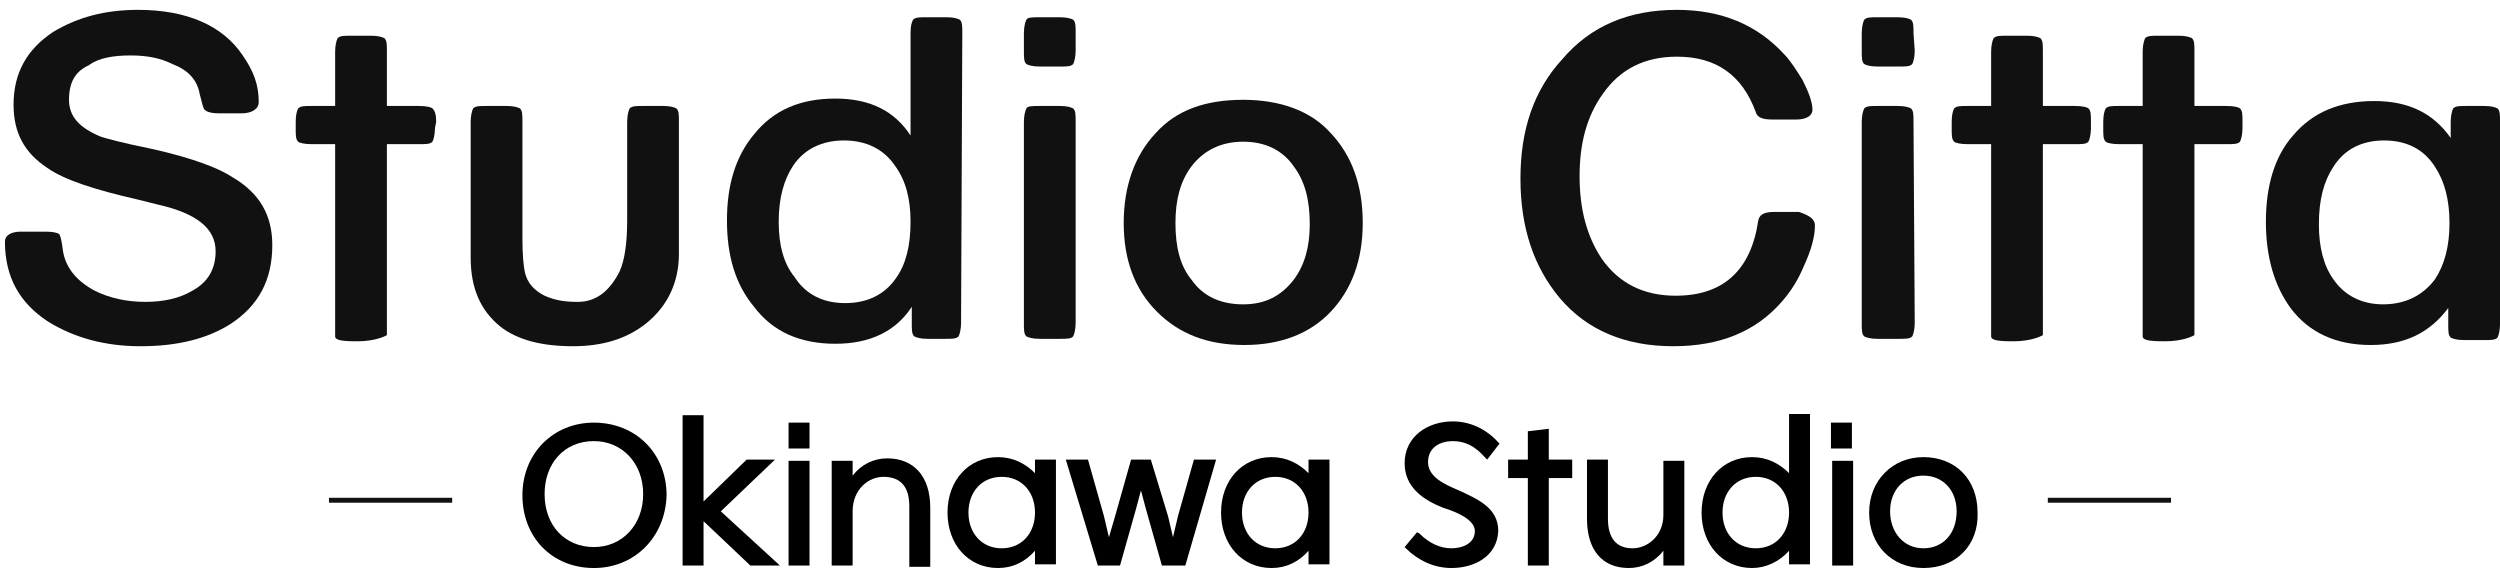
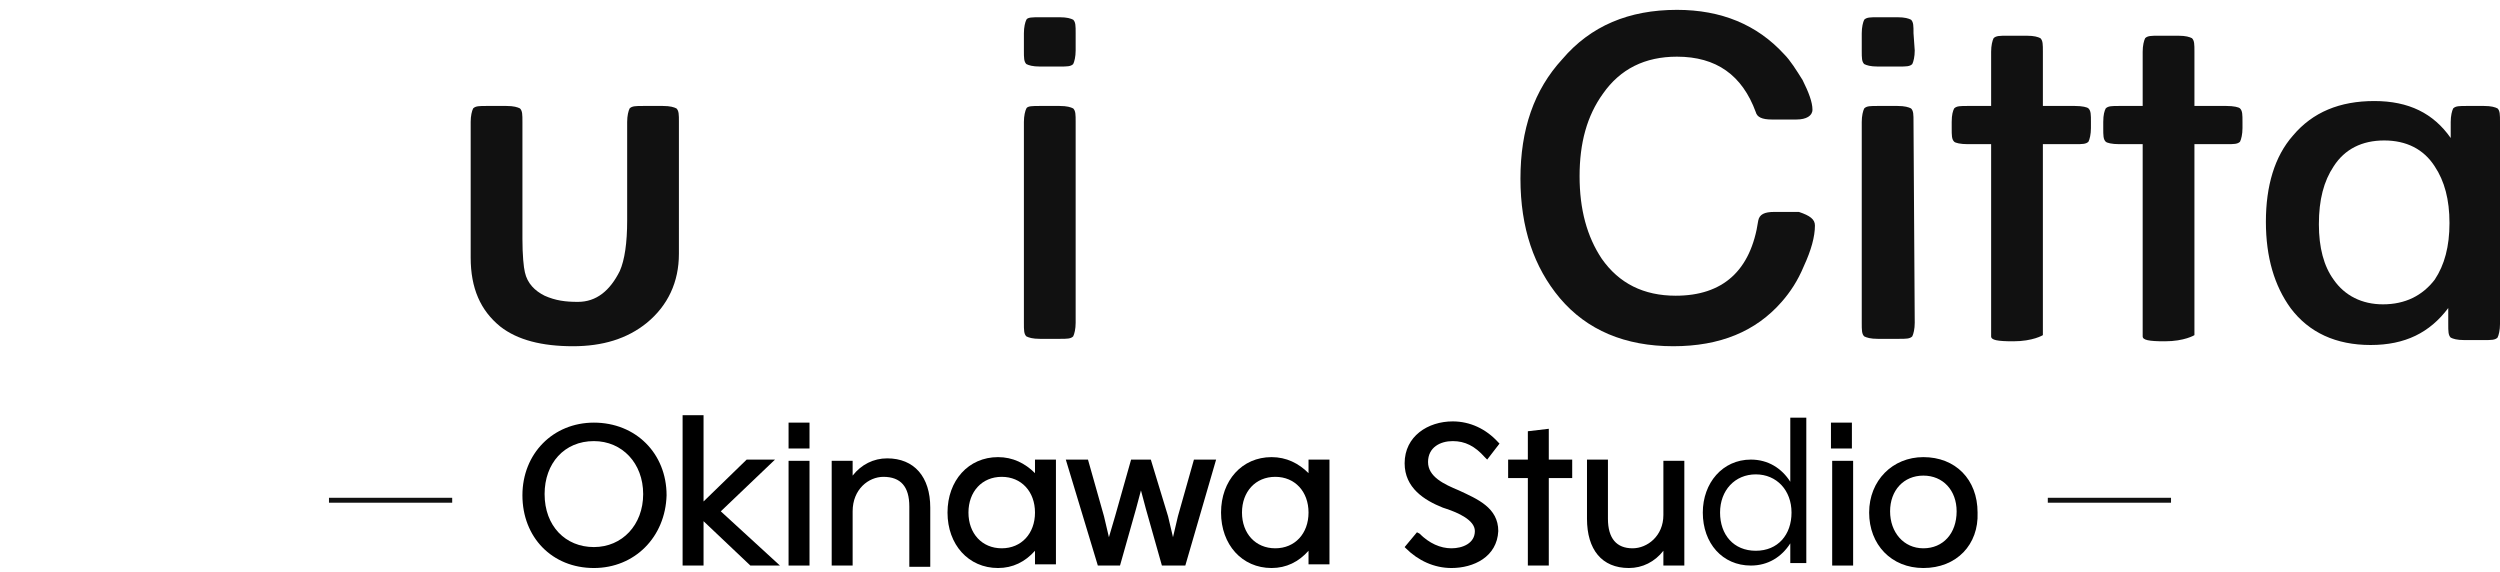
<svg xmlns="http://www.w3.org/2000/svg" viewBox="0 0 202.9 46.4">
  <g fill="#111">
-     <path class="st0" d="M22.1,19.9c0,2.8-1.1,4.9-3.4,6.4c-1.9,1.2-4.3,1.8-7.3,1.8c-2.9,0-5.4-0.7-7.5-2c-2.3-1.5-3.5-3.6-3.5-6.5   c0-0.5,0.5-0.8,1.3-0.8h2c0.6,0,1,0.1,1.1,0.2s0.2,0.5,0.3,1.3c0.2,1.4,1.1,2.5,2.6,3.3c1.2,0.6,2.6,0.9,4.1,0.9s2.8-0.3,3.8-0.9   c1.3-0.7,1.9-1.8,1.9-3.2c0-1.9-1.6-3.1-4.7-3.8l-1.6-0.4c-3.5-0.8-6-1.6-7.4-2.6C2,12.4,1.1,10.8,1.1,8.5c0-2.6,1.1-4.5,3.2-5.9   c2-1.2,4.2-1.8,6.9-1.8c4,0,6.9,1.3,8.5,3.7C20.6,5.8,21,6.9,21,8.3c0,0.5-0.5,0.9-1.4,0.9h-1.8c-0.6,0-1-0.1-1.2-0.3   c-0.1-0.1-0.2-0.5-0.4-1.3C16,6.5,15.3,5.7,14,5.2c-1-0.5-2.1-0.7-3.4-0.7C9.2,4.5,8,4.7,7.2,5.3C6.1,5.8,5.6,6.7,5.6,8.1   s0.9,2.3,2.6,3c0.3,0.1,1.7,0.5,4.2,1c3.1,0.7,5.3,1.5,6.5,2.3C21.1,15.7,22.1,17.5,22.1,19.9z" />
-     <path class="st0" d="M35.3,10.4c0,0.5-0.1,0.9-0.2,1.1c-0.2,0.2-0.5,0.2-1.1,0.2h-2.6v9.9V24v1.8v1.4c0,0-0.8,0.5-2.4,0.5   c-1.3,0-1.8-0.1-1.8-0.4V11.7h-1.9c-0.6,0-1-0.1-1.1-0.2C24,11.3,24,11,24,10.4V9.9c0-0.6,0.1-0.9,0.2-1.1c0.2-0.2,0.5-0.2,1.1-0.2   h1.9V4.2c0-0.5,0.1-0.9,0.2-1.1c0.2-0.2,0.5-0.2,1.1-0.2h1.6c0.6,0,0.9,0.1,1.1,0.2c0.2,0.2,0.2,0.5,0.2,1.1v4.4H34   c0.6,0,1,0.1,1.1,0.2c0.2,0.2,0.3,0.5,0.3,1.1L35.3,10.4z" />
    <path class="st0" d="M55.1,20.6c0,2.3-0.9,4.2-2.6,5.6c-1.6,1.3-3.6,1.9-6,1.9c-2.5,0-4.5-0.5-5.9-1.6c-1.6-1.3-2.4-3.1-2.4-5.6   v-11c0-0.5,0.1-0.9,0.2-1.1c0.2-0.2,0.5-0.2,1.1-0.2h1.6c0.6,0,0.9,0.1,1.1,0.2c0.2,0.2,0.2,0.5,0.2,1.1v9.5c0,1.3,0.1,2.3,0.2,2.7   c0.2,0.9,0.8,1.5,1.6,1.9c0.9,0.4,1.7,0.5,2.7,0.5c1.5,0,2.6-0.9,3.4-2.5c0.4-0.9,0.6-2.3,0.6-4.1v-8c0-0.5,0.1-0.9,0.2-1.1   c0.2-0.2,0.5-0.2,1.1-0.2h1.6c0.6,0,0.9,0.1,1.1,0.2c0.2,0.2,0.2,0.5,0.2,1.1L55.1,20.6z" />
-     <path class="st0" d="M78,26.2c0,0.5-0.1,0.9-0.2,1.1c-0.2,0.2-0.5,0.2-1.1,0.2h-1.4c-0.6,0-0.9-0.1-1.1-0.2   C74,27.1,74,26.8,74,26.2v-1.3c-1.3,2-3.4,3-6.2,3c-2.9,0-5.1-1-6.6-3c-1.5-1.8-2.2-4.1-2.2-7s0.7-5.2,2.2-7C62.8,8.9,65,8,67.8,8   s4.8,1,6.1,3V2.7c0-0.6,0.1-0.9,0.2-1.1c0.2-0.2,0.5-0.2,1.1-0.2h1.6c0.6,0,0.9,0.1,1.1,0.2c0.2,0.2,0.2,0.5,0.2,1.1L78,26.2z    M73.9,18c0-1.9-0.4-3.4-1.3-4.6c-0.9-1.3-2.3-2-4.1-2s-3.2,0.7-4.1,2c-0.8,1.2-1.2,2.7-1.2,4.6s0.4,3.4,1.3,4.5   c0.9,1.4,2.3,2.1,4.1,2.1s3.2-0.7,4.1-2C73.5,21.5,73.9,20,73.9,18z" />
    <path class="st0" d="M87.3,4.1c0,0.5-0.1,0.9-0.2,1.1c-0.2,0.2-0.5,0.2-1.1,0.2h-1.6c-0.6,0-0.9-0.1-1.1-0.2   c-0.2-0.2-0.2-0.5-0.2-1.1V2.7c0-0.5,0.1-0.9,0.2-1.1s0.5-0.2,1.1-0.2H86c0.6,0,0.9,0.1,1.1,0.2c0.2,0.2,0.2,0.5,0.2,1.1   C87.3,2.7,87.3,4.1,87.3,4.1z M87.3,26.2c0,0.5-0.1,0.9-0.2,1.1c-0.2,0.2-0.5,0.2-1.1,0.2h-1.6c-0.6,0-0.9-0.1-1.1-0.2   c-0.2-0.2-0.2-0.5-0.2-1.1V9.9c0-0.5,0.1-0.9,0.2-1.1s0.5-0.2,1.1-0.2H86c0.6,0,0.9,0.1,1.1,0.2c0.2,0.2,0.2,0.5,0.2,1.1   C87.3,9.9,87.3,26.2,87.3,26.2z" />
-     <path class="st0" d="M110.6,18.1c0,3-0.9,5.4-2.6,7.2s-4.1,2.7-7,2.7c-3,0-5.3-0.9-7.1-2.7s-2.7-4.2-2.7-7.2s0.9-5.5,2.6-7.3   c1.7-1.9,4.1-2.7,7.1-2.7s5.5,0.9,7.1,2.7C109.7,12.6,110.6,15,110.6,18.1z M106.3,18.2c0-2-0.4-3.5-1.3-4.7c-0.9-1.3-2.3-2-4.1-2   s-3.2,0.7-4.2,2c-0.9,1.2-1.3,2.7-1.3,4.6c0,2,0.4,3.5,1.3,4.6c0.9,1.3,2.3,2,4.2,2c1.8,0,3.1-0.7,4.1-2   C105.9,21.5,106.3,20,106.3,18.2z" />
    <path class="st0" d="M147.3,18.3c0,0.9-0.3,2-0.9,3.3c-0.5,1.2-1.1,2.1-1.8,2.9c-2.1,2.4-5,3.6-8.8,3.6c-3.9,0-7-1.3-9.2-3.9   c-2.1-2.5-3.2-5.7-3.2-9.7s1.1-7.2,3.4-9.7c2.3-2.7,5.4-4,9.3-4c3.6,0,6.5,1.2,8.7,3.6c0.5,0.5,1,1.3,1.5,2.1   c0.5,1,0.8,1.8,0.8,2.4c0,0.5-0.5,0.8-1.3,0.8h-2c-0.8,0-1.2-0.2-1.3-0.6c-1.1-3-3.2-4.5-6.4-4.5c-2.6,0-4.6,1-6,3   c-1.3,1.8-1.9,4-1.9,6.7s0.6,4.9,1.8,6.7c1.4,2,3.4,3,6,3c3.8,0,6.1-2,6.7-6.1c0.1-0.5,0.5-0.7,1.3-0.7h2   C146.9,17.5,147.3,17.8,147.3,18.3L147.3,18.3z" />
    <path class="st0" d="M155.4,4.1c0,0.5-0.1,0.9-0.2,1.1c-0.2,0.2-0.5,0.2-1.1,0.2h-1.7c-0.6,0-0.9-0.1-1.1-0.2   c-0.2-0.2-0.2-0.5-0.2-1.1V2.7c0-0.5,0.1-0.9,0.2-1.1c0.2-0.2,0.5-0.2,1.1-0.2h1.6c0.6,0,0.9,0.1,1.1,0.2c0.2,0.2,0.2,0.5,0.2,1.1   L155.4,4.1z M155.4,26.2c0,0.5-0.1,0.9-0.2,1.1c-0.2,0.2-0.5,0.2-1.1,0.2h-1.7c-0.6,0-0.9-0.1-1.1-0.2c-0.2-0.2-0.2-0.5-0.2-1.1   V9.9c0-0.5,0.1-0.9,0.2-1.1c0.2-0.2,0.5-0.2,1.1-0.2h1.6c0.6,0,0.9,0.1,1.1,0.2c0.2,0.2,0.2,0.5,0.2,1.1L155.4,26.2z" />
    <path class="st0" d="M169.7,10.4c0,0.5-0.1,0.9-0.2,1.1c-0.2,0.2-0.5,0.2-1.1,0.2h-2.6v9.9V24v1.8v1.4c0,0-0.8,0.5-2.4,0.5   c-1.3,0-1.8-0.1-1.8-0.4V11.7h-1.9c-0.6,0-1-0.1-1.1-0.2c-0.2-0.2-0.2-0.5-0.2-1.1V9.9c0-0.6,0.1-0.9,0.2-1.1   c0.2-0.2,0.5-0.2,1.1-0.2h1.9V4.2c0-0.5,0.1-0.9,0.2-1.1c0.2-0.2,0.5-0.2,1.1-0.2h1.6c0.6,0,0.9,0.1,1.1,0.2   c0.2,0.2,0.2,0.5,0.2,1.1v4.4h2.6c0.6,0,1,0.1,1.1,0.2c0.2,0.2,0.2,0.5,0.2,1.1L169.7,10.4z" />
    <path class="st0" d="M182,10.4c0,0.5-0.1,0.9-0.2,1.1c-0.2,0.2-0.5,0.2-1.1,0.2h-2.6v9.9V24v1.8v1.4c0,0-0.8,0.5-2.4,0.5   c-1.3,0-1.8-0.1-1.8-0.4V11.7H172c-0.6,0-1-0.1-1.1-0.2c-0.2-0.2-0.2-0.5-0.2-1.1V9.9c0-0.6,0.1-0.9,0.2-1.1   c0.2-0.2,0.5-0.2,1.1-0.2h1.9V4.2c0-0.5,0.1-0.9,0.2-1.1c0.2-0.2,0.5-0.2,1.1-0.2h1.6c0.6,0,0.9,0.1,1.1,0.2   c0.2,0.2,0.2,0.5,0.2,1.1v4.4h2.6c0.6,0,1,0.1,1.1,0.2C182,9,182,9.3,182,9.9V10.4z" />
    <path class="st0" d="M202.9,26.3c0,0.5-0.1,0.9-0.2,1.1c-0.2,0.2-0.5,0.2-1.1,0.2H200c-0.6,0-0.9-0.1-1.1-0.2   c-0.2-0.2-0.2-0.5-0.2-1.1V25c-1.5,2-3.5,3-6.3,3s-5-1-6.5-3c-1.3-1.8-2-4.1-2-7s0.7-5.3,2.2-7c1.6-1.9,3.8-2.8,6.6-2.8   s4.8,1,6.2,3V9.9c0-0.5,0.1-0.9,0.2-1.1c0.2-0.2,0.5-0.2,1.1-0.2h1.4c0.6,0,0.9,0.1,1.1,0.2c0.2,0.2,0.2,0.5,0.2,1.1V26.3z    M198.8,18.1c0-1.9-0.4-3.4-1.2-4.6c-0.9-1.4-2.3-2.1-4.1-2.1s-3.2,0.7-4.1,2.1c-0.8,1.2-1.2,2.7-1.2,4.7c0,1.9,0.4,3.4,1.2,4.5   c0.9,1.3,2.3,2,4,2c1.8,0,3.2-0.7,4.2-2C198.4,21.5,198.8,20,198.8,18.1L198.8,18.1z" />
    <path class="st0" d="M176.2,40.4v0.4h-10v-0.4H176.2z" />
    <path class="st0" d="M36.7,40.4v0.4h-10v-0.4H36.7z" />
  </g>
  <g>
    <path d="M48.2,46.1c-3.4,0-5.8-2.5-5.8-5.9c0-3.4,2.5-5.9,5.8-5.9c3.4,0,5.9,2.5,5.9,5.9C54,43.6,51.5,46.1,48.2,46.1z M48.2,35.8   c-2.4,0-4,1.8-4,4.3c0,2.6,1.7,4.3,4,4.3s4-1.8,4-4.3C52.2,37.6,50.5,35.8,48.2,35.8z" />
    <path d="M48.2,45.9c-3.3,0-5.6-2.4-5.6-5.7c0-3.3,2.3-5.7,5.6-5.7s5.7,2.4,5.7,5.7C53.8,43.4,51.5,45.9,48.2,45.9z M48.2,35.6   c-2.5,0-4.2,1.8-4.2,4.5c0,2.7,1.8,4.5,4.2,4.5s4.2-1.8,4.2-4.5C52.4,37.4,50.6,35.6,48.2,35.6z" />
    <polygon points="60.9,45.9 57.1,42.3 57.1,45.9 55.4,45.9 55.4,33.7 57.1,33.7 57.1,40.7 60.6,37.3 62.9,37.3 58.5,41.5 63.3,45.9     " />
    <path d="M56.9,45.7h-1.3V33.9h1.3v7.2l3.8-3.6h1.7l-4.2,4l4.6,4.2H61l-4.1-3.8V45.7z" />
    <path d="M64,45.9v-8.5h1.7v8.5H64z M64,36.4v-2.1h1.7v2.1H64z" />
    <path d="M65.5,36.2h-1.3v-1.7h1.3V36.2z M65.5,45.7h-1.3v-8.1h1.3V45.7z" />
    <path d="M73.8,45.9v-4.8c0-1.6-0.7-2.4-2.1-2.4c-1.2,0-2.5,1-2.5,2.8v4.4h-1.7v-8.5h1.7v1.2c0.7-0.9,1.7-1.4,2.8-1.4   c2.2,0,3.5,1.5,3.5,4v4.8H73.8z" />
    <path d="M69.1,45.7h-1.3v-8.1h1.3v1.6c0.6-1.1,1.7-1.8,3-1.8c2.1,0,3.2,1.4,3.2,3.8v4.6H74v-4.6c0-1.8-0.9-2.6-2.3-2.6   c-1.4,0-2.7,1.2-2.7,3V45.7z" />
    <path d="M81,46.1c-2.4,0-4.1-1.9-4.1-4.5c0-2.6,1.7-4.5,4.1-4.5c1.2,0,2.2,0.5,3,1.3v-1.1h1.7v8.5h-1.7v-1.1   C83.2,45.6,82.2,46.1,81,46.1z M81.3,38.7c-1.6,0-2.7,1.2-2.7,2.9c0,1.7,1.1,2.9,2.7,2.9c1.6,0,2.7-1.2,2.7-2.9   C84,39.9,82.9,38.7,81.3,38.7z" />
    <path d="M84.1,44.1c-0.7,1.1-1.8,1.7-3.2,1.7c-2.3,0-3.9-1.8-3.9-4.3c0-2.4,1.6-4.3,3.9-4.3c1.4,0,2.5,0.7,3.2,1.7v-1.5h1.3v8.1   h-1.3V44.1z M81.3,38.5c-1.7,0-2.9,1.3-2.9,3.1c0,1.8,1.1,3.1,2.9,3.1c1.8,0,2.9-1.3,2.9-3.1C84.2,39.8,83.1,38.5,81.3,38.5z" />
    <polygon points="94.3,45.9 93,41.3 92.6,39.8 92.2,41.3 90.9,45.9 89.1,45.9 86.5,37.3 88.3,37.3 89.6,41.9 90,43.6 90.5,41.9    91.8,37.3 93.4,37.3 94.8,41.9 95.2,43.6 95.6,41.9 96.9,37.3 98.7,37.3 96.2,45.9  " />
    <path d="M98.5,37.5L96,45.7h-1.6l-1.3-4.4L92.6,39L92,41.3l-1.3,4.4h-1.5l-2.4-8.1h1.4l1.2,4.4l0.6,2.5l0.6-2.5l1.3-4.4h1.3   l1.3,4.4l0.6,2.5l0.6-2.5l1.2-4.4H98.5z" />
    <path d="M103.2,46.1c-2.4,0-4.1-1.9-4.1-4.5c0-2.6,1.7-4.5,4.1-4.5c1.2,0,2.2,0.5,3,1.3v-1.1h1.7v8.5h-1.7v-1.1   C105.4,45.6,104.4,46.1,103.2,46.1z M103.5,38.7c-1.6,0-2.7,1.2-2.7,2.9c0,1.7,1.1,2.9,2.7,2.9c1.6,0,2.7-1.2,2.7-2.9   C106.2,39.9,105.1,38.7,103.5,38.7z" />
    <path d="M106.4,44.1c-0.7,1.1-1.8,1.7-3.2,1.7c-2.3,0-3.9-1.8-3.9-4.3c0-2.4,1.6-4.3,3.9-4.3c1.4,0,2.5,0.7,3.2,1.7v-1.5h1.3v8.1   h-1.3V44.1z M103.5,38.5c-1.7,0-2.9,1.3-2.9,3.1c0,1.8,1.1,3.1,2.9,3.1c1.8,0,2.9-1.3,2.9-3.1C106.4,39.8,105.3,38.5,103.5,38.5z" />
    <path d="M117.8,46.1c-1.4,0-2.7-0.6-3.7-1.6l-0.1-0.1l1-1.2l0.2,0.1c0.8,0.8,1.7,1.2,2.6,1.2c0.9,0,1.9-0.4,1.9-1.4   c0-0.9-1.4-1.5-2.3-1.8l-0.3-0.1c-1.5-0.6-3.1-1.6-3.1-3.6c0-2.2,1.9-3.4,3.9-3.4c1.4,0,2.7,0.6,3.7,1.7l0.1,0.1l-1,1.3l-0.2-0.2   c-0.8-0.9-1.6-1.3-2.6-1.3c-1,0-2,0.5-2,1.7c0,1.2,1.3,1.8,2.5,2.3c1.5,0.7,3.2,1.4,3.2,3.3C121.5,45.2,119.6,46.1,117.8,46.1z" />
    <path d="M120.6,37c-0.8-0.9-1.7-1.3-2.7-1.3c-1.1,0-2.2,0.6-2.2,1.9c0,1.3,1.4,1.9,2.6,2.5c1.4,0.6,3.1,1.3,3.1,3.1   c0,1.8-1.7,2.7-3.4,2.7c-1.4,0-2.6-0.6-3.6-1.5l0.8-0.9c0.9,0.8,1.7,1.3,2.8,1.3c1,0,2.1-0.5,2.1-1.6c0-1.1-1.7-1.7-2.7-2.1   c-1.3-0.6-3-1.5-3-3.4c0-2.1,1.8-3.2,3.7-3.2c1.4,0,2.6,0.6,3.5,1.6L120.6,37z" />
    <polygon points="124,45.9 124,38.8 122.4,38.8 122.4,37.3 124,37.3 124,35 125.7,34.8 125.7,37.3 127.6,37.3 127.6,38.8    125.7,38.8 125.7,45.9  " />
    <path d="M125.5,45.7h-1.3v-7h-1.7v-1.1h1.7v-2.3l1.3-0.2v2.5h1.9v1.1h-1.9V45.7z" />
    <path d="M132.2,46.1c-2.2,0-3.4-1.5-3.4-4v-4.8h1.7v4.8c0,1.6,0.7,2.4,2,2.4c1.2,0,2.5-1,2.5-2.7v-4.4h1.7v8.5H135v-1.2   C134.3,45.6,133.3,46.1,132.2,46.1z" />
    <path d="M135.2,44c-0.6,1.1-1.8,1.8-3.1,1.8c-2.1,0-3.2-1.4-3.2-3.8v-4.6h1.3v4.6c0,1.8,0.8,2.6,2.2,2.6c1.4,0,2.7-1.1,2.7-2.9   v-4.2h1.3v8.1h-1.3V44z" />
-     <path d="M142.2,46.1c-2.4,0-4.1-1.9-4.1-4.5c0-2.6,1.7-4.5,4.1-4.5c1.2,0,2.2,0.5,3,1.3v-4.8h1.7v12.2h-1.7v-1.1   C144.4,45.6,143.3,46.1,142.2,46.1z M142.5,38.7c-1.6,0-2.7,1.2-2.7,2.9c0,1.7,1.1,2.9,2.7,2.9c1.6,0,2.7-1.2,2.7-2.9   C145.2,39.9,144.1,38.7,142.5,38.7z" />
    <path d="M145.3,44.1c-0.7,1.1-1.8,1.8-3.2,1.8c-2.3,0-3.9-1.8-3.9-4.3c0-2.4,1.6-4.3,3.9-4.3c1.4,0,2.5,0.7,3.2,1.8v-5.2h1.3v11.8   h-1.3V44.1z M142.5,38.5c-1.7,0-2.9,1.3-2.9,3.1c0,1.8,1.1,3.1,2.9,3.1c1.8,0,2.9-1.3,2.9-3.1C145.4,39.8,144.2,38.5,142.5,38.5z" />
    <path d="M148.7,45.9v-8.5h1.7v8.5H148.7z M148.6,36.4v-2.1h1.7v2.1H148.6z" />
    <path d="M150.2,36.2h-1.3v-1.7h1.3V36.2z M150.2,45.7h-1.3v-8.1h1.3V45.7z" />
    <path d="M156.1,46.1c-2.6,0-4.4-1.9-4.4-4.5c0-2.6,1.9-4.5,4.4-4.5c2.6,0,4.4,1.8,4.4,4.5C160.6,44.2,158.8,46.1,156.1,46.1z    M156.1,38.6c-1.6,0-2.7,1.2-2.7,2.9c0,1.7,1.1,3,2.7,3s2.7-1.2,2.7-3C158.8,39.8,157.7,38.6,156.1,38.6z" />
    <path d="M156.1,45.9c-2.5,0-4.2-1.8-4.2-4.3c0-2.5,1.7-4.3,4.2-4.3c2.5,0,4.2,1.8,4.2,4.3C160.4,44.1,158.7,45.9,156.1,45.9z    M156.1,38.4c-1.7,0-2.9,1.4-2.9,3.1c0,1.8,1.1,3.2,2.9,3.2c1.8,0,2.9-1.4,2.9-3.2C159,39.8,157.9,38.4,156.1,38.4z" />
  </g>
</svg>